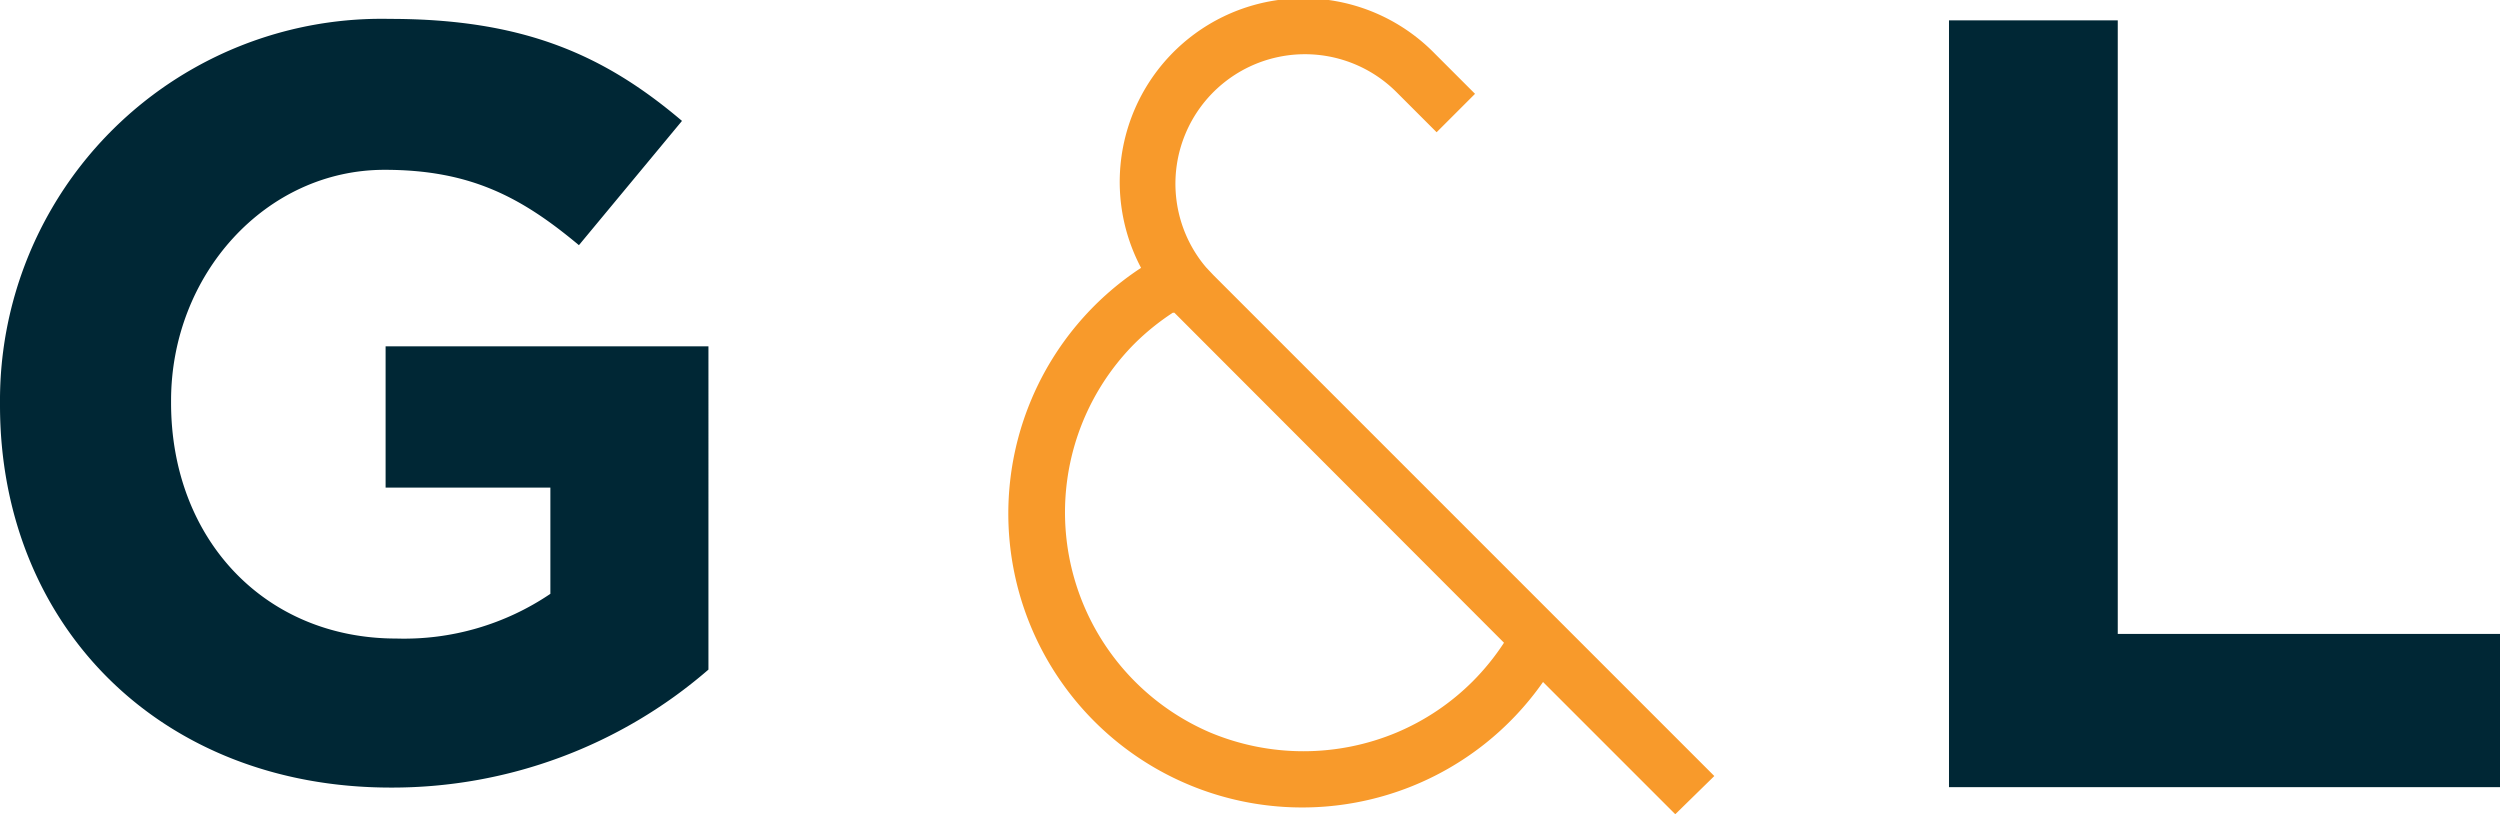
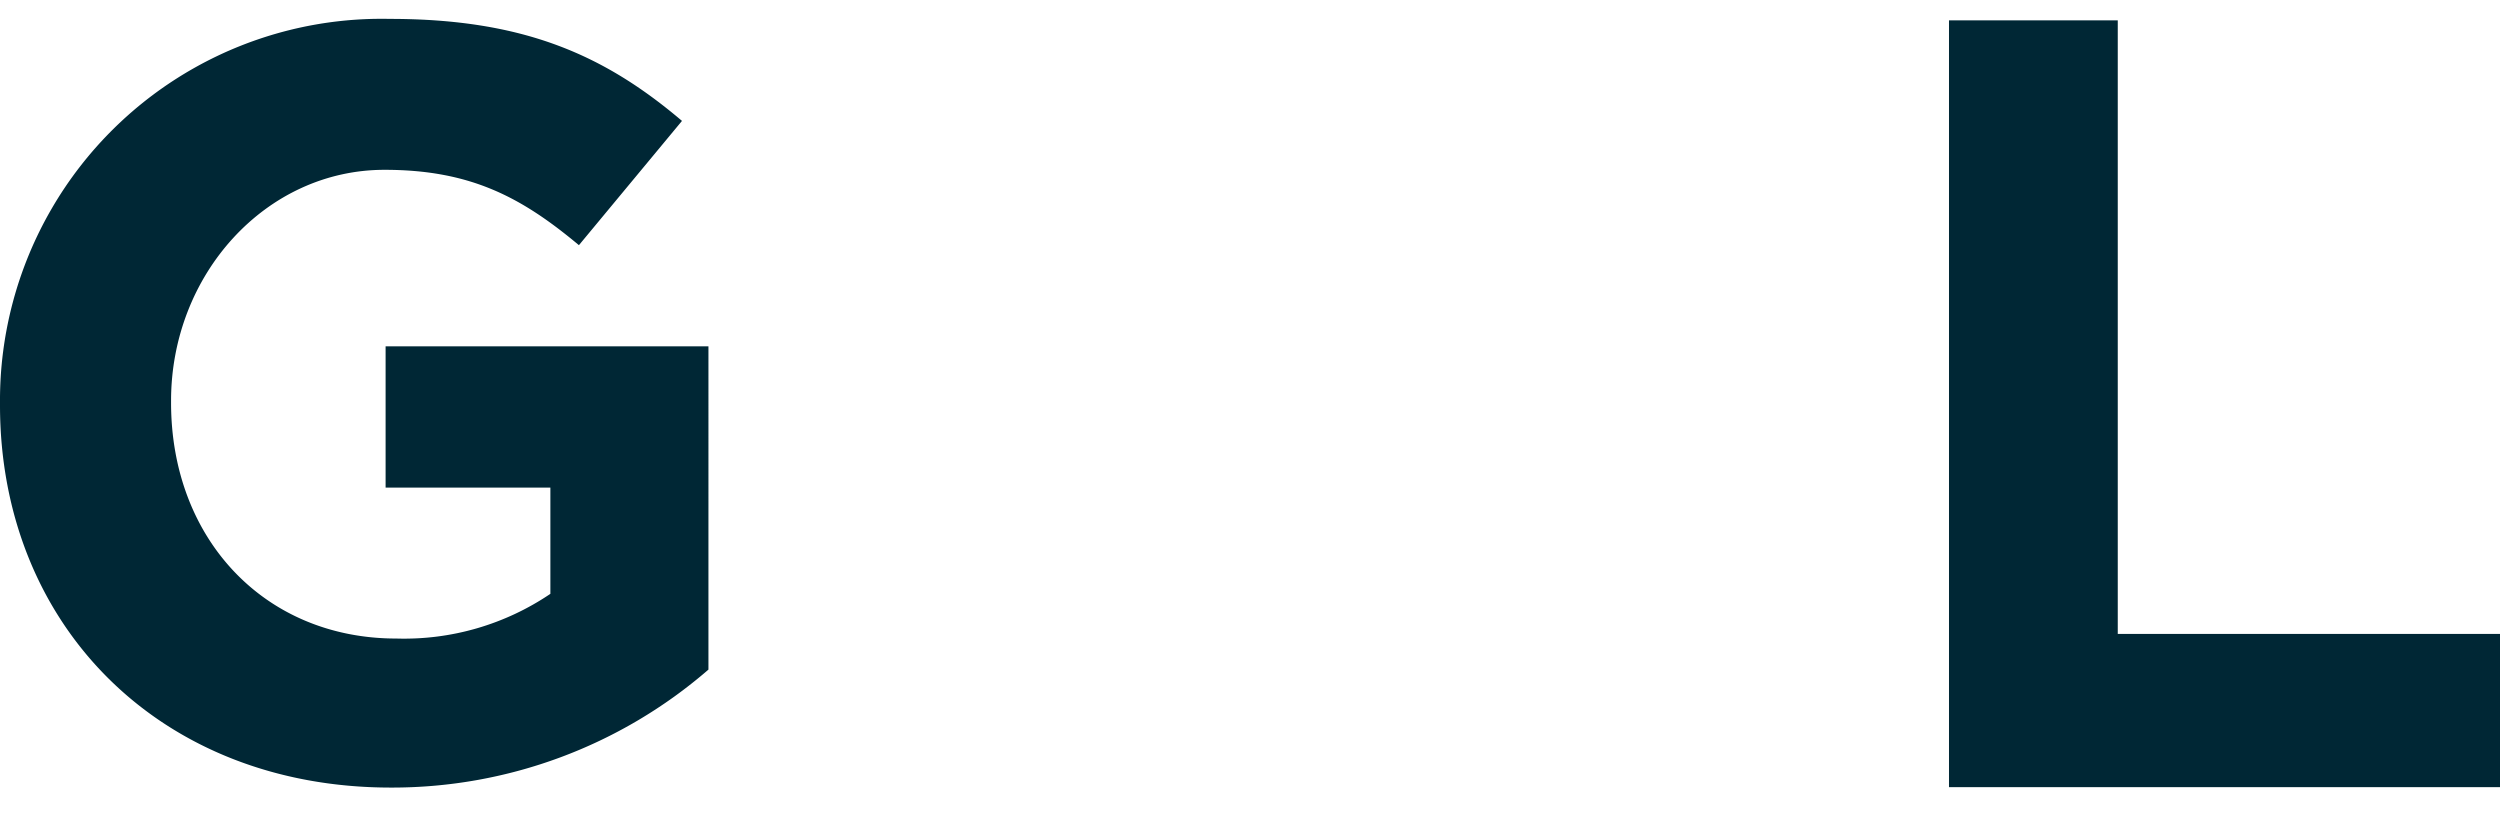
<svg xmlns="http://www.w3.org/2000/svg" viewBox="0 0 119.1 38.79">
  <defs>
    <style>.a{fill:#f89a2b;}.b{fill:#002735;fill-rule:evenodd;}</style>
  </defs>
  <title>gundl-logo-noclaim</title>
-   <path class="a" d="M286.74,154.89l-6.3-6.3a14,14,0,1,1-19.15-19.73,8.75,8.75,0,0,1,14-10.2l1.91,1.91-1.83,1.83-1.91-1.91a6.17,6.17,0,0,0-9.48,7.81,5.89,5.89,0,0,0,.42.55l.34.36,23.86,23.86ZM262.8,131a11.51,11.51,0,0,0-1.84,1.49A11.41,11.41,0,0,0,264.59,151a11.51,11.51,0,0,0,8.87,0,11.35,11.35,0,0,0,3.63-2.44,11.5,11.5,0,0,0,1.49-1.84L262.88,131Z" transform="translate(-206.93 -116.1)" />
  <polygon class="b" points="92.85 0.97 100.89 0.97 100.89 30.2 119.1 30.2 119.1 37.5 92.85 37.5 92.85 0.97" />
  <path class="b" d="M206.93,135.4v-.1A18.18,18.18,0,0,1,225.5,117c6.38,0,10.22,1.72,13.92,4.86l-4.91,5.92c-2.73-2.28-5.16-3.59-9.26-3.59-5.67,0-10.17,5-10.17,11v.1c0,6.48,4.45,11.23,10.73,11.23a12.43,12.43,0,0,0,7.34-2.13v-5.06H225.3v-6.73h15.38V148a23,23,0,0,1-15.13,5.62c-11,0-18.62-7.74-18.62-18.22" transform="translate(-206.93 -116.1)" />
</svg>